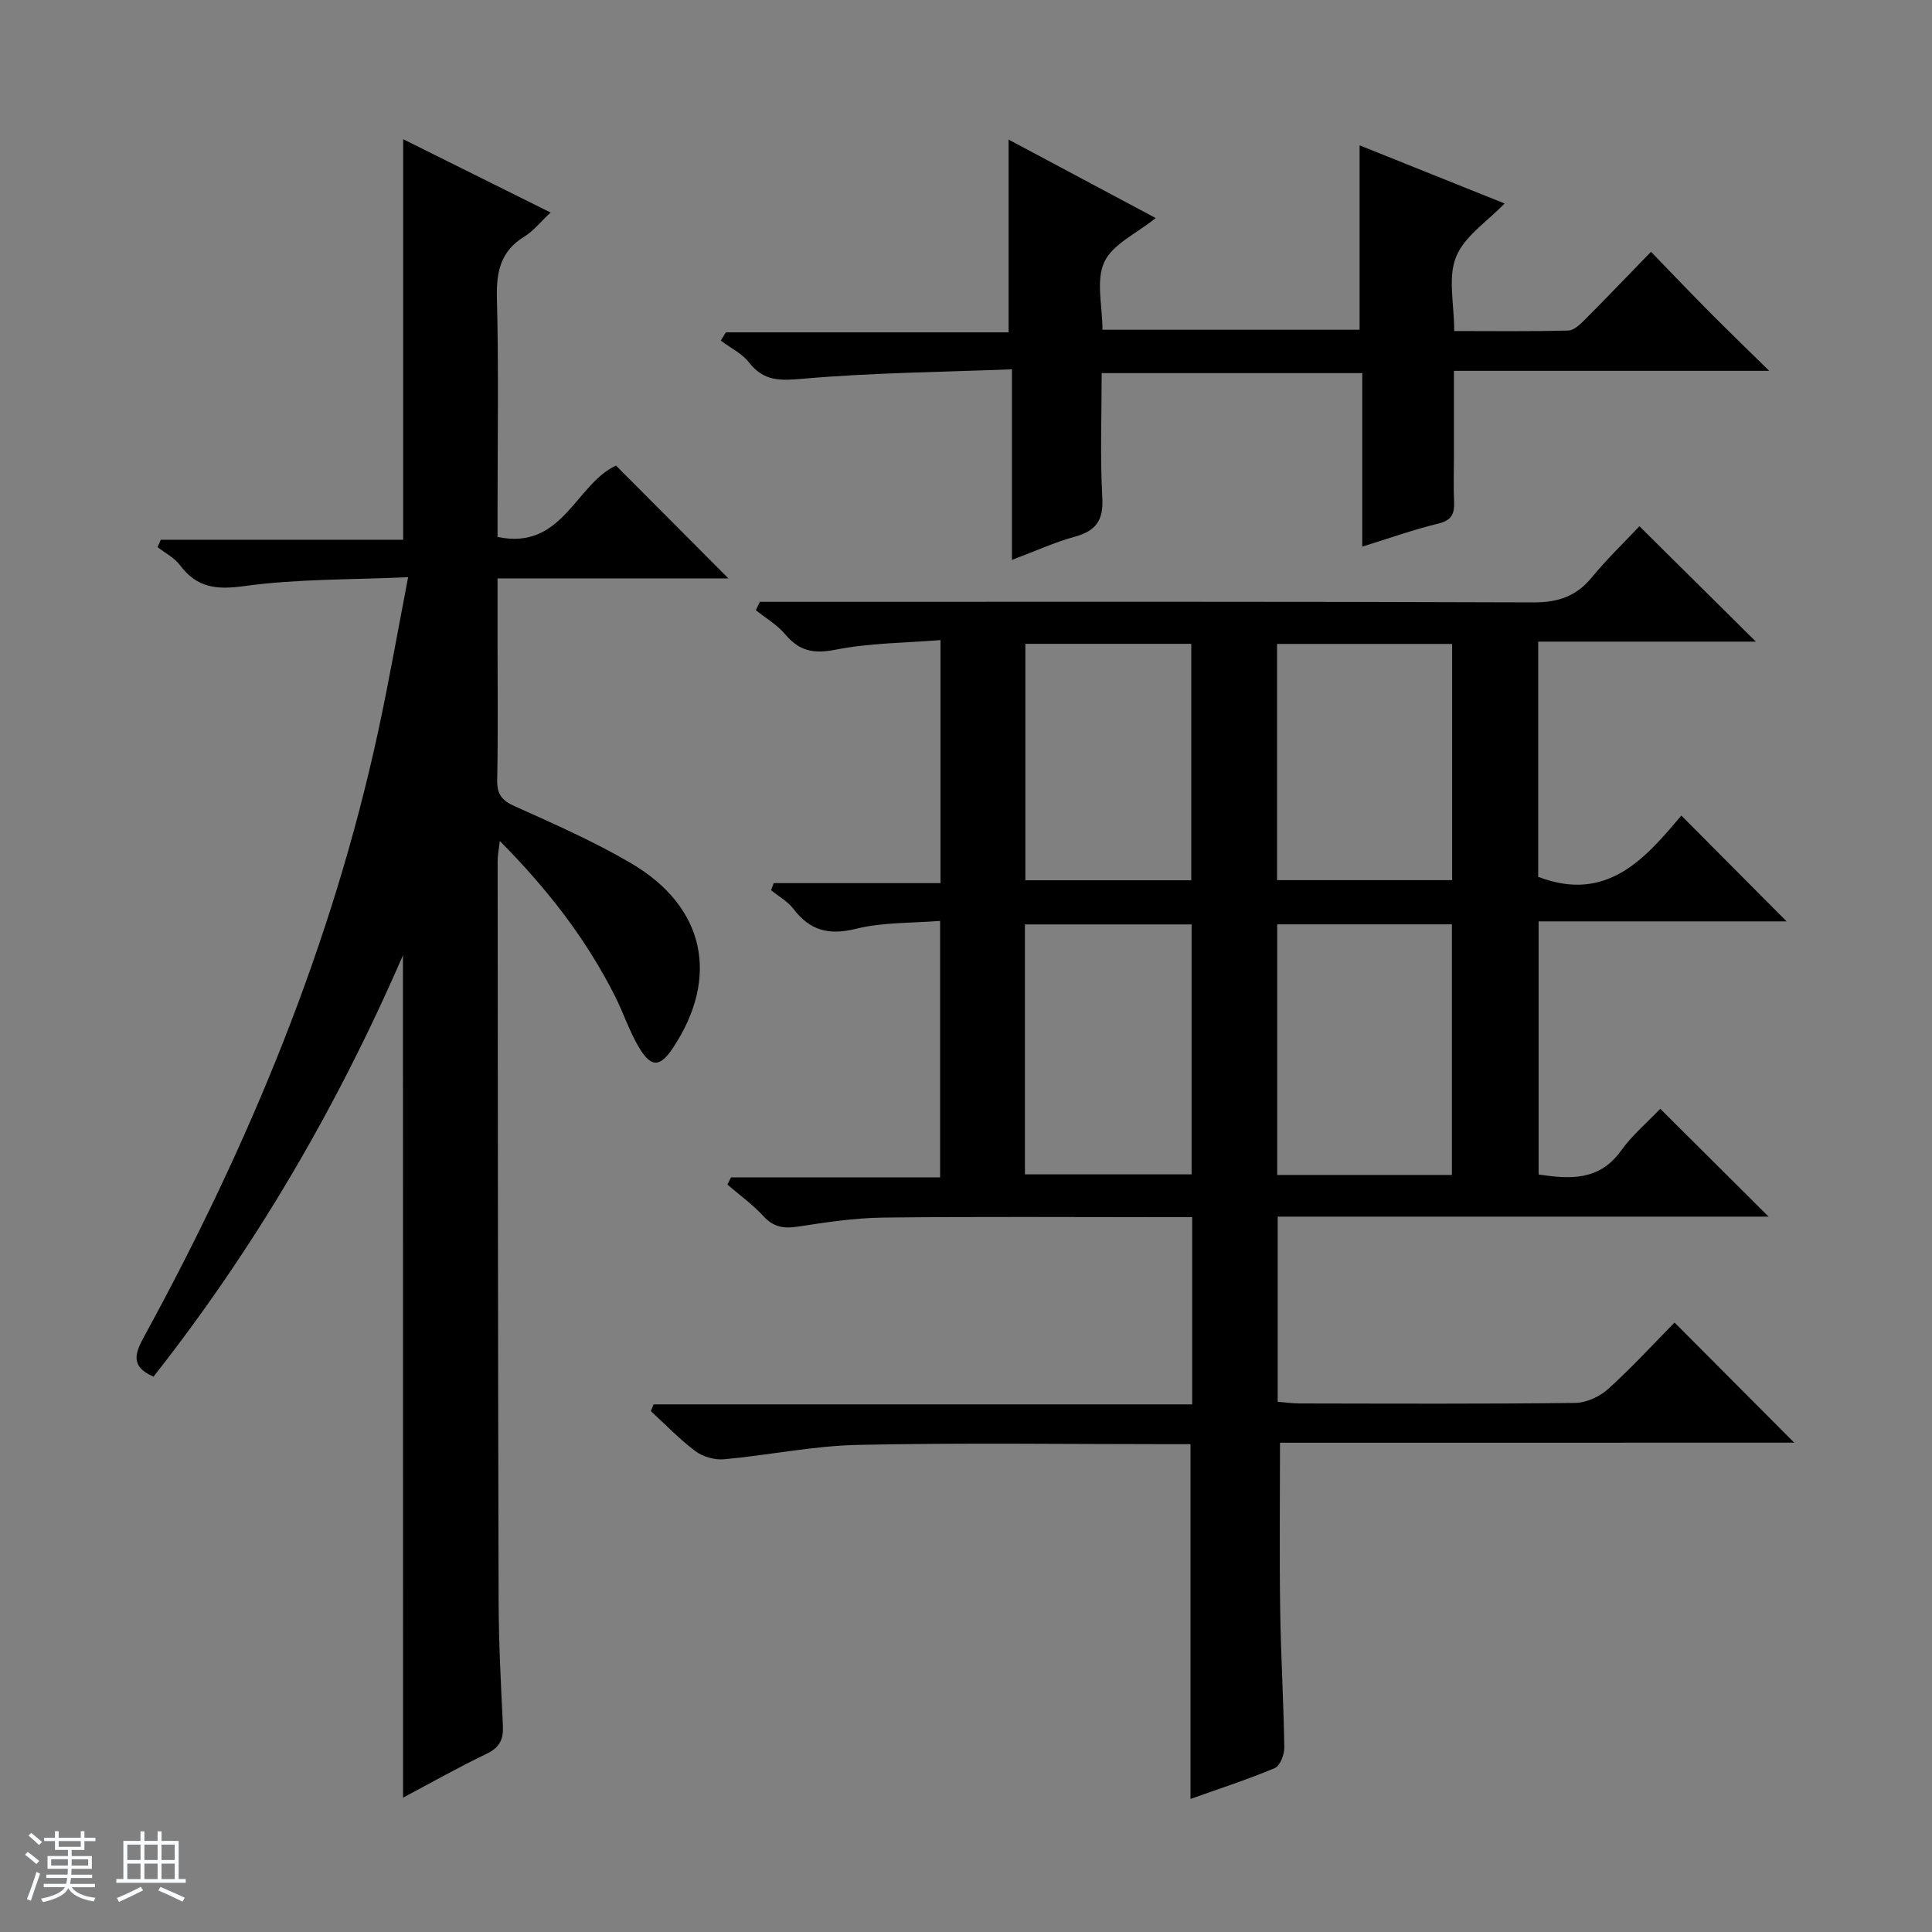
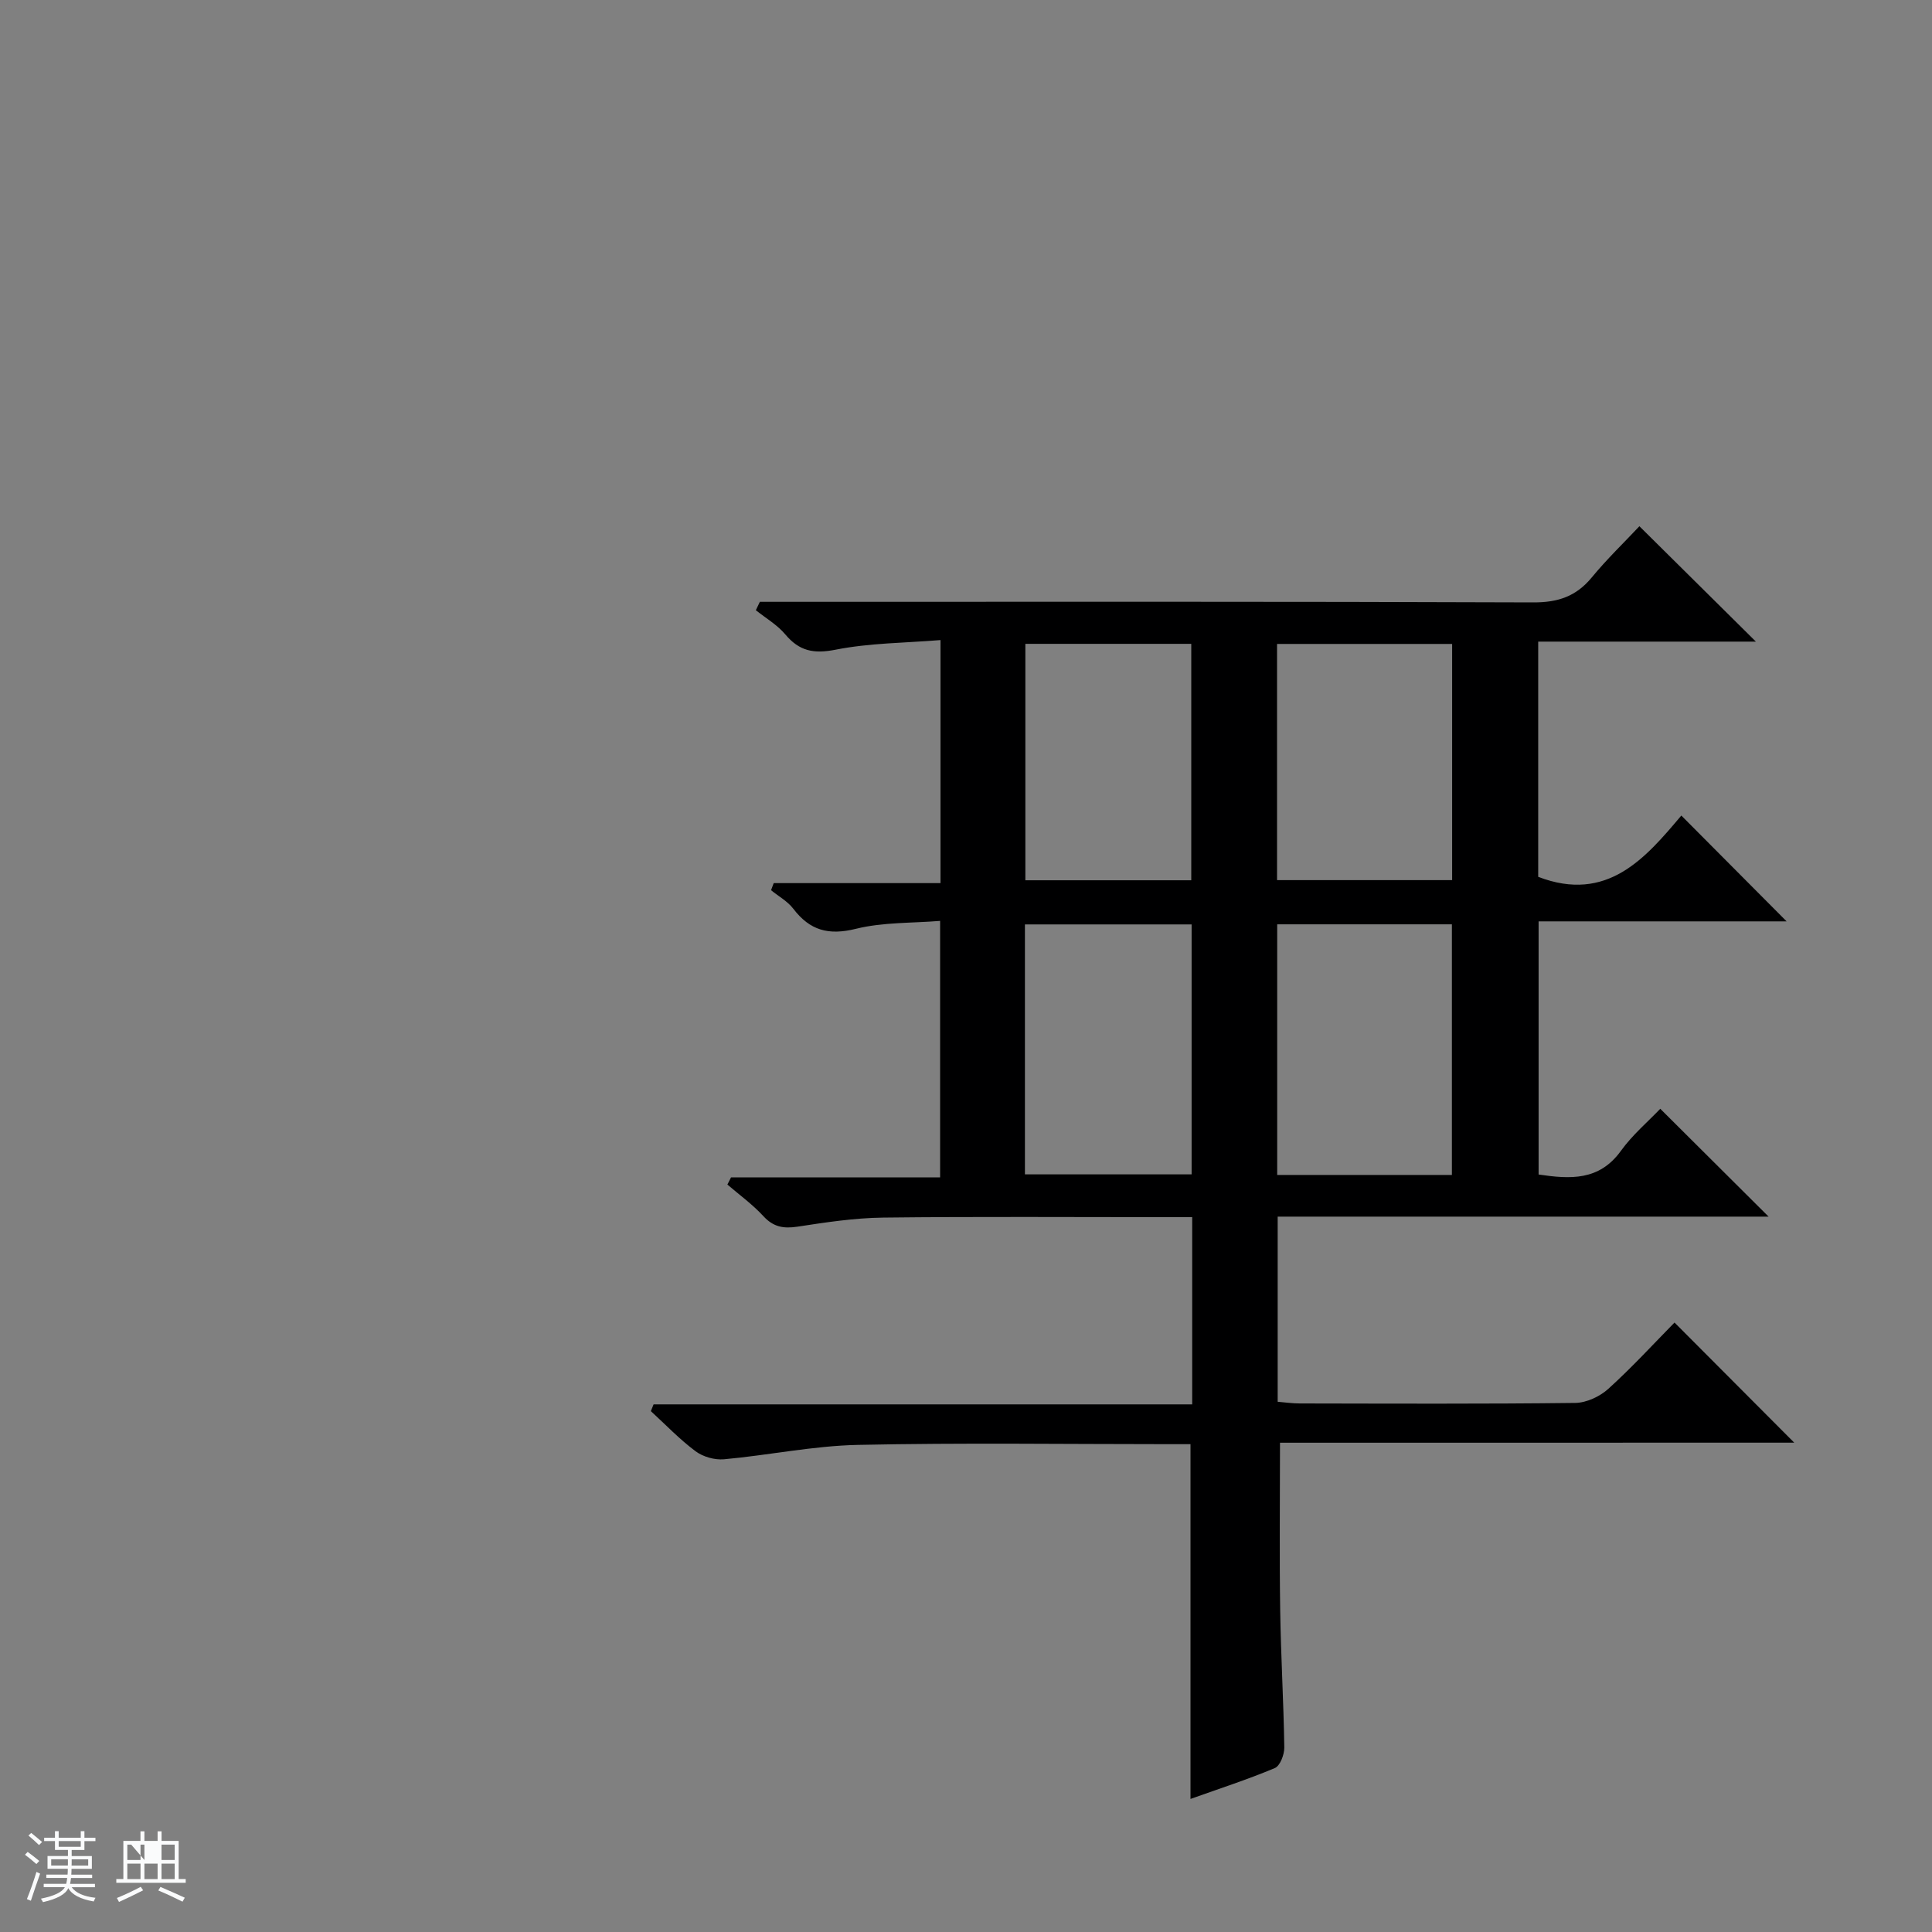
<svg xmlns="http://www.w3.org/2000/svg" enable-background="new 0 0 400 400" viewBox="0 0 400 400">
  <rect x="0" y="0" width="400" height="400" fill="#808080" stroke="none" />
  <path d="m5.17 384 .56-.58c.85.61 1.65 1.24 2.4 1.87l-.59.64c-.84-.73-1.63-1.38-2.37-1.93m1.22 9.53-.82-.34c.71-1.76 1.37-3.64 1.98-5.63.24.13.5.25.76.36-.6 1.67-1.24 3.54-1.92 5.61m-.5-13.5.57-.54c.56.44 1.31 1.06 2.26 1.87l-.64.64c-.68-.66-1.41-1.32-2.19-1.97m3.25.46h2.24v-1.36h.77v1.36h4.57v-1.36h.76v1.36h2.28v.69h-2.28v1.84h-2.64v1.26h4.18v2.64h-4.21c0 .45-.02.86-.05 1.21h4.32v.69h-4.38c-.04.34-.1.75-.19 1.22h5.15v.69h-4.82c.87 1.19 2.51 1.92 4.93 2.19-.17.31-.3.57-.37.76-2.77-.49-4.52-1.41-5.26-2.76-.56 1.26-2.3 2.23-5.24 2.9-.12-.24-.26-.48-.43-.72 2.73-.55 4.38-1.34 4.96-2.38h-4.38v-.69h4.65c.1-.38.17-.79.21-1.22h-4.32v-.69h4.4c.03-.34.05-.75.05-1.21h-4.2v-2.64h4.23v-1.26h-2.69v-1.84h-2.24zm1.46 4.46v1.29h3.45c.01-.4.02-.57.01-.53v-.32-.45h-3.46zm1.55-2.59h4.57v-1.19h-4.57zm6.11 2.59h-3.42v.77c-.01.19-.01.37-.02.53h3.44z" fill="#fafbfc" />
-   <path d="m32.63 379.16h.82v1.98h3.54v7.89h1.46v.78h-14.37v-.78h1.46v-7.89h3.54v-1.98h.82v1.98h2.73zm-3.49 11.48.5.73c-1.61.82-3.28 1.63-5 2.41-.13-.27-.28-.55-.44-.82 1.75-.72 3.4-1.49 4.94-2.32m-2.78-5.55h2.73v-3.18h-2.73zm0 3.95h2.73v-3.2h-2.73zm3.54-3.95h2.73v-3.18h-2.73zm0 3.95h2.73v-3.2h-2.73zm7.89 4.68c-1.84-.92-3.51-1.7-5.02-2.32l.45-.73c1.89.8 3.57 1.55 5.04 2.23zm-1.62-11.81h-2.73v3.18h2.73zm-2.73 7.13h2.73v-3.2h-2.73v3.19z" fill="#fafbfc" />
+   <path d="m32.63 379.16h.82v1.98h3.54v7.89h1.46v.78h-14.37v-.78h1.46v-7.89h3.54v-1.98h.82v1.98h2.73zm-3.49 11.48.5.73c-1.61.82-3.28 1.63-5 2.41-.13-.27-.28-.55-.44-.82 1.75-.72 3.4-1.49 4.94-2.32m-2.78-5.55h2.73v-3.18h-2.73zm0 3.95h2.73v-3.2h-2.73zm3.54-3.95v-3.18h-2.73zm0 3.95h2.73v-3.2h-2.73zm7.89 4.68c-1.84-.92-3.51-1.7-5.02-2.32l.45-.73c1.89.8 3.57 1.55 5.04 2.23zm-1.62-11.81h-2.73v3.18h2.73zm-2.73 7.13h2.73v-3.2h-2.73v3.19z" fill="#fafbfc" />
  <g fill="#000001">
    <path d="m265.01 298.7c0 12.15-.13 23.42.04 34.68.14 9.48.71 18.95.85 28.42.02 1.46-.87 3.8-1.96 4.26-5.62 2.36-11.44 4.24-17.46 6.39 0-24.61 0-48.65 0-73.45-1.26 0-2.84 0-4.42 0-21.5 0-43-.31-64.49.15-9.24.2-18.44 2.14-27.68 2.98-1.93.17-4.34-.51-5.89-1.67-3.31-2.47-6.19-5.5-9.25-8.3.19-.47.38-.93.57-1.4h111.51c0-13.26 0-25.71 0-38.76-1.95 0-3.72 0-5.49 0-19.5 0-39-.14-58.49.09-5.93.07-11.87.98-17.75 1.88-2.91.44-5 .06-7.07-2.2-2.22-2.41-4.93-4.37-7.43-6.52.25-.49.5-.99.75-1.48h43.29c0-17.79 0-34.87 0-53.11-5.81.48-11.82.25-17.44 1.64-5.64 1.4-9.52.35-12.95-4.15-1.18-1.55-3.05-2.57-4.61-3.84.18-.49.36-.98.55-1.47h34.53c0-16.97 0-33.07 0-50.32-7.37.6-14.68.6-21.71 1.99-4.55.9-7.52.3-10.43-3.17-1.66-1.98-4.04-3.36-6.09-5 .28-.58.55-1.16.83-1.74h5.63c51.5 0 102.99-.08 154.49.12 5.13.02 8.88-1.24 12.12-5.17 3.16-3.84 6.78-7.31 9.86-10.6 8.29 8.22 16.06 15.91 24.12 23.89-14.84 0-29.83 0-45.07 0v48.7c14.29 5.48 22.23-3.91 29.63-12.69 7.56 7.6 14.78 14.86 21.8 21.91-16.33 0-33.66 0-51.35 0v52.41c6.57.97 12.55 1.33 17.05-4.91 2.41-3.34 5.66-6.09 8.14-8.7 7.68 7.64 15.02 14.96 22.43 22.33-33.53 0-67.41 0-101.64 0v38.33c1.46.12 3.03.35 4.61.35 19 .03 38 .12 56.99-.11 2.33-.03 5.1-1.32 6.86-2.92 4.93-4.46 9.44-9.39 13.7-13.72 8.48 8.51 16.77 16.82 24.79 24.87-34.77.01-70.61.01-106.47.01zm35.59-55.44c0-17.67 0-34.88 0-51.89-12.29 0-24.18 0-36.17 0v51.89zm-88.4-.12h34.51c0-17.54 0-34.64 0-51.75-11.66 0-23.04 0-34.51 0zm88.45-60.92c0-16.53 0-32.74 0-48.9-12.25 0-24.14 0-36.25 0v48.9zm-54.01.03c0-16.54 0-32.77 0-48.95-11.63 0-22.88 0-34.35 0v48.95z" />
-     <path d="m83.43 197.78c-13.79 31.75-30.77 60.73-51.65 87.24-5.08-2.19-3.67-5.12-1.82-8.52 21.6-39.55 38.77-80.84 48.33-125.05 2.21-10.2 4-20.49 6.21-31.95-11.83.54-22.98.33-33.9 1.84-5.82.81-9.83.35-13.35-4.34-1.15-1.54-3.07-2.5-4.63-3.73.22-.51.45-1.01.67-1.52h50.18c0-27.93 0-55.04 0-82.93 9.98 4.97 19.95 9.92 30.52 15.18-2.11 1.97-3.56 3.84-5.44 4.99-4.87 2.99-5.81 7.19-5.67 12.64.38 14.82.13 29.66.13 44.49v5.05c13.46 2.83 16.12-10.87 24.52-14.78 7.62 7.64 15.34 15.39 23.28 23.36-15.66 0-31.36 0-47.8 0v12.71c0 9.67.12 19.33-.07 29-.06 2.94.92 4.25 3.62 5.46 8.17 3.67 16.42 7.3 24.12 11.82 15.28 8.98 18.36 23.54 8.67 38.19-2.64 3.98-4.47 4.18-6.94.12-2.06-3.38-3.29-7.25-5.08-10.81-5.98-11.84-13.98-22.19-23.86-32.13-.2 1.82-.45 3-.44 4.19.04 50.99.06 101.99.2 152.98.02 8.65.47 17.3.89 25.94.13 2.82-.6 4.56-3.34 5.87-5.8 2.77-11.41 5.95-17.33 9.09-.02-58.18-.02-115.82-.02-174.4z" />
-     <path d="m209.51 115.92c0-13.54 0-25.97 0-39.46-14.71.58-28.97.71-43.13 1.94-4.71.41-8.19.65-11.31-3.36-1.46-1.88-3.86-3.03-5.84-4.52.35-.57.7-1.14 1.05-1.71h58.54c0-13.52 0-26.37 0-39.91 9.89 5.28 19.98 10.66 30.46 16.25-3.95 3.18-8.91 5.38-10.64 9.09-1.78 3.8-.39 9.07-.39 14.03h53.24c0-12.59 0-25.12 0-38.18 10 4.01 20.07 8.05 30.02 12.04-3.5 3.66-8.3 6.74-10.05 11.06-1.73 4.27-.38 9.8-.38 15.35 8.07 0 15.86.11 23.64-.11 1.22-.03 2.56-1.4 3.57-2.41 4.35-4.36 8.6-8.81 13.53-13.89 4.22 4.35 8.08 8.41 12.03 12.39 3.83 3.86 7.74 7.63 12.45 12.26-22.34 0-43.4 0-65.28 0v17.58c0 3.16-.11 6.33.03 9.49.11 2.49-.47 3.88-3.25 4.55-5.13 1.24-10.13 3.03-15.76 4.77 0-12.23 0-23.95 0-35.92-18.06 0-35.65 0-53.95 0 0 8.61-.34 17.22.13 25.79.26 4.71-1.32 6.88-5.7 8.08-4.13 1.13-8.06 2.94-13.01 4.8z" />
  </g>
</svg>